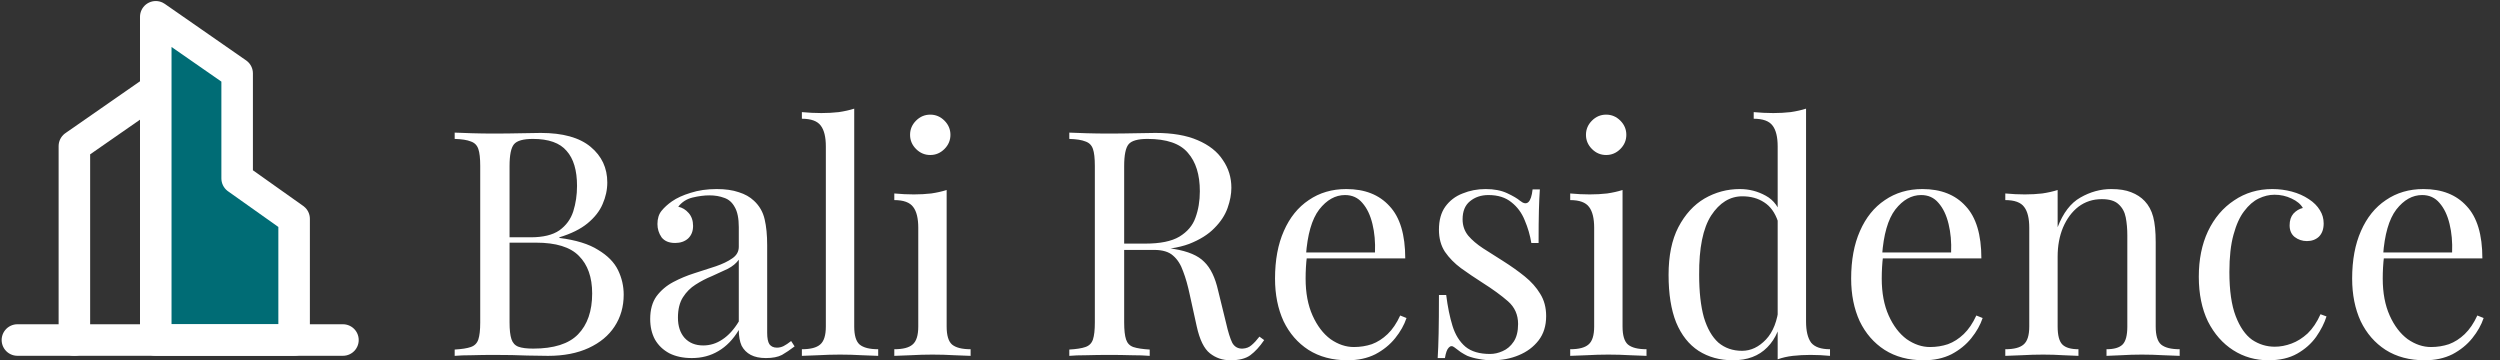
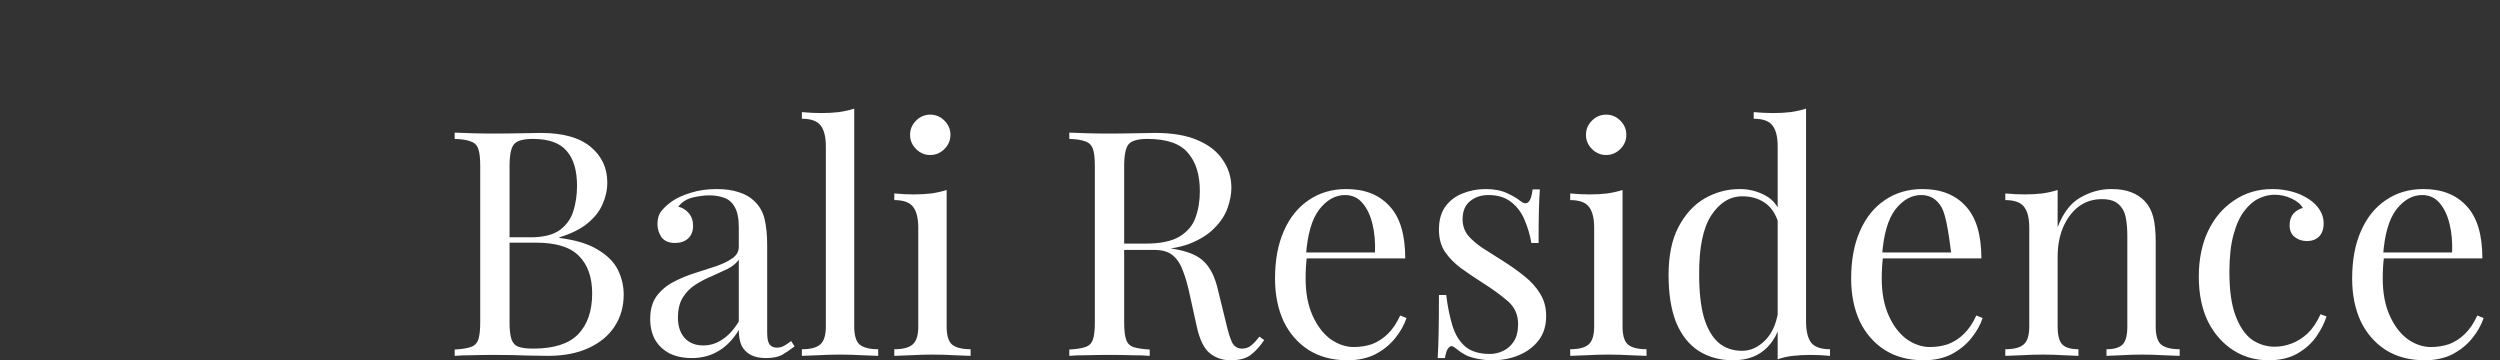
<svg xmlns="http://www.w3.org/2000/svg" width="555" height="80" viewBox="0 0 555 80" fill="none">
  <rect x="0" y="0" width="555" height="80" fill="#333333" stroke="none" />
  <g clip-path="url(#clip0_9037_131)">
-     <path d="M34.58 19.876L16.513 32.433V75.484" stroke="white" stroke-width="7" stroke-linecap="round" stroke-linejoin="round" />
-     <path fill-rule="evenodd" clip-rule="evenodd" d="M34.58 3.731L52.647 16.288V39.608L65.294 48.577V75.484H34.58V3.731Z" fill="#006C75" stroke="white" stroke-width="7" stroke-linecap="round" stroke-linejoin="round" />
-     <path d="M3.866 75.484H76.134" stroke="white" stroke-width="7" stroke-linecap="round" stroke-linejoin="round" />
-   </g>
-   <path d="M100.94 29.44C101.92 29.487 103.203 29.533 104.79 29.58C106.377 29.627 107.94 29.65 109.48 29.65C111.673 29.65 113.773 29.627 115.78 29.58C117.787 29.533 119.21 29.51 120.05 29.51C124.95 29.51 128.637 30.537 131.11 32.59C133.583 34.643 134.82 37.28 134.82 40.5C134.82 42.133 134.47 43.743 133.77 45.33C133.117 46.87 131.997 48.293 130.41 49.6C128.87 50.86 126.793 51.887 124.18 52.68V52.82C127.867 53.287 130.737 54.173 132.79 55.48C134.89 56.74 136.36 58.233 137.2 59.96C138.04 61.687 138.46 63.507 138.46 65.42C138.46 68.08 137.783 70.437 136.43 72.49C135.123 74.497 133.21 76.083 130.69 77.25C128.17 78.417 125.16 79 121.66 79C120.633 79 119.093 78.977 117.04 78.93C114.987 78.837 112.513 78.79 109.62 78.79C107.987 78.79 106.377 78.813 104.79 78.86C103.203 78.86 101.92 78.907 100.94 79V77.6C102.527 77.507 103.717 77.32 104.51 77.04C105.35 76.76 105.91 76.2 106.19 75.36C106.47 74.52 106.61 73.26 106.61 71.58V36.86C106.61 35.133 106.47 33.873 106.19 33.08C105.91 32.24 105.35 31.68 104.51 31.4C103.717 31.073 102.527 30.887 100.94 30.84V29.44ZM118.3 30.84C116.153 30.84 114.753 31.237 114.1 32.03C113.447 32.823 113.12 34.433 113.12 36.86V71.58C113.12 73.213 113.26 74.45 113.54 75.29C113.82 76.13 114.333 76.69 115.08 76.97C115.827 77.25 116.923 77.39 118.37 77.39C122.943 77.39 126.257 76.34 128.31 74.24C130.41 72.093 131.46 69.06 131.46 65.14C131.46 61.547 130.48 58.77 128.52 56.81C126.607 54.85 123.433 53.87 119 53.87H111.79C111.79 53.87 111.79 53.683 111.79 53.31C111.79 52.89 111.79 52.68 111.79 52.68H117.81C120.563 52.68 122.687 52.167 124.18 51.14C125.673 50.067 126.7 48.667 127.26 46.94C127.82 45.167 128.1 43.277 128.1 41.27C128.1 37.817 127.33 35.227 125.79 33.5C124.297 31.727 121.8 30.84 118.3 30.84ZM153.583 79.49C151.67 79.49 150.013 79.14 148.613 78.44C147.213 77.693 146.14 76.667 145.393 75.36C144.693 74.053 144.343 72.537 144.343 70.81C144.343 68.757 144.81 67.077 145.743 65.77C146.723 64.463 147.96 63.413 149.453 62.62C150.947 61.827 152.51 61.173 154.143 60.66C155.823 60.1 157.41 59.587 158.903 59.12C160.397 58.607 161.61 58.023 162.543 57.37C163.523 56.717 164.013 55.853 164.013 54.78V50.44C164.013 48.48 163.71 46.987 163.103 45.96C162.543 44.933 161.773 44.257 160.793 43.93C159.813 43.557 158.717 43.37 157.503 43.37C156.337 43.37 155.077 43.533 153.723 43.86C152.417 44.187 151.367 44.863 150.573 45.89C151.46 46.077 152.23 46.543 152.883 47.29C153.537 48.037 153.863 48.993 153.863 50.16C153.863 51.327 153.49 52.26 152.743 52.96C151.997 53.613 151.04 53.94 149.873 53.94C148.52 53.94 147.517 53.52 146.863 52.68C146.257 51.793 145.953 50.813 145.953 49.74C145.953 48.527 146.257 47.547 146.863 46.8C147.47 46.053 148.24 45.353 149.173 44.7C150.247 43.953 151.623 43.323 153.303 42.81C155.03 42.25 156.967 41.97 159.113 41.97C161.027 41.97 162.66 42.203 164.013 42.67C165.367 43.09 166.487 43.72 167.373 44.56C168.587 45.68 169.38 47.057 169.753 48.69C170.127 50.277 170.313 52.19 170.313 54.43V73.89C170.313 75.057 170.477 75.897 170.803 76.41C171.177 76.923 171.737 77.18 172.483 77.18C172.997 77.18 173.487 77.063 173.953 76.83C174.42 76.597 174.98 76.223 175.633 75.71L176.403 76.9C175.423 77.647 174.49 78.277 173.603 78.79C172.717 79.257 171.527 79.49 170.033 79.49C168.68 79.49 167.56 79.257 166.673 78.79C165.787 78.323 165.11 77.647 164.643 76.76C164.223 75.827 164.013 74.66 164.013 73.26C162.753 75.36 161.237 76.923 159.463 77.95C157.737 78.977 155.777 79.49 153.583 79.49ZM156.103 76.69C157.643 76.69 159.067 76.247 160.373 75.36C161.727 74.473 162.94 73.143 164.013 71.37V57.65C163.453 58.443 162.637 59.12 161.563 59.68C160.49 60.193 159.323 60.73 158.063 61.29C156.803 61.803 155.59 62.433 154.423 63.18C153.303 63.88 152.37 64.813 151.623 65.98C150.877 67.147 150.503 68.663 150.503 70.53C150.503 72.397 150.993 73.89 151.973 75.01C153 76.13 154.377 76.69 156.103 76.69ZM189.637 24.12V72.49C189.637 74.45 190.033 75.78 190.827 76.48C191.667 77.18 193.043 77.53 194.957 77.53V79C194.163 78.953 192.95 78.907 191.317 78.86C189.73 78.767 188.12 78.72 186.487 78.72C184.9 78.72 183.29 78.767 181.657 78.86C180.023 78.907 178.81 78.953 178.017 79V77.53C179.93 77.53 181.283 77.18 182.077 76.48C182.917 75.78 183.337 74.45 183.337 72.49V32.52C183.337 30.42 182.963 28.88 182.217 27.9C181.47 26.873 180.07 26.36 178.017 26.36V24.89C179.51 25.03 180.957 25.1 182.357 25.1C183.71 25.1 184.993 25.03 186.207 24.89C187.467 24.703 188.61 24.447 189.637 24.12ZM206.516 25.45C207.729 25.45 208.779 25.893 209.666 26.78C210.553 27.667 210.996 28.717 210.996 29.93C210.996 31.143 210.553 32.193 209.666 33.08C208.779 33.967 207.729 34.41 206.516 34.41C205.303 34.41 204.253 33.967 203.366 33.08C202.479 32.193 202.036 31.143 202.036 29.93C202.036 28.717 202.479 27.667 203.366 26.78C204.253 25.893 205.303 25.45 206.516 25.45ZM210.156 42.18V72.49C210.156 74.45 210.553 75.78 211.346 76.48C212.186 77.18 213.563 77.53 215.476 77.53V79C214.683 78.953 213.469 78.907 211.836 78.86C210.249 78.767 208.639 78.72 207.006 78.72C205.419 78.72 203.809 78.767 202.176 78.86C200.543 78.907 199.329 78.953 198.536 79V77.53C200.449 77.53 201.803 77.18 202.596 76.48C203.436 75.78 203.856 74.45 203.856 72.49V50.58C203.856 48.48 203.483 46.94 202.736 45.96C201.989 44.933 200.589 44.42 198.536 44.42V42.95C200.029 43.09 201.476 43.16 202.876 43.16C204.229 43.16 205.513 43.09 206.726 42.95C207.986 42.763 209.129 42.507 210.156 42.18ZM237.385 29.44C238.365 29.487 239.649 29.533 241.235 29.58C242.822 29.627 244.385 29.65 245.925 29.65C248.119 29.65 250.219 29.627 252.225 29.58C254.232 29.533 255.655 29.51 256.495 29.51C260.275 29.51 263.402 30.047 265.875 31.12C268.395 32.193 270.262 33.663 271.475 35.53C272.735 37.35 273.365 39.403 273.365 41.69C273.365 43.09 273.085 44.583 272.525 46.17C271.965 47.757 270.985 49.25 269.585 50.65C268.232 52.05 266.365 53.217 263.985 54.15C261.605 55.037 258.595 55.48 254.955 55.48H248.235V54.08H254.255C257.569 54.08 260.089 53.567 261.815 52.54C263.589 51.467 264.779 50.067 265.385 48.34C266.039 46.567 266.365 44.607 266.365 42.46C266.365 38.773 265.479 35.927 263.705 33.92C261.979 31.867 258.992 30.84 254.745 30.84C252.599 30.84 251.199 31.237 250.545 32.03C249.892 32.823 249.565 34.433 249.565 36.86V71.58C249.565 73.26 249.705 74.52 249.985 75.36C250.265 76.2 250.802 76.76 251.595 77.04C252.435 77.32 253.649 77.507 255.235 77.6V79C254.162 78.907 252.809 78.86 251.175 78.86C249.589 78.813 247.979 78.79 246.345 78.79C244.525 78.79 242.822 78.813 241.235 78.86C239.649 78.86 238.365 78.907 237.385 79V77.6C238.972 77.507 240.162 77.32 240.955 77.04C241.795 76.76 242.355 76.2 242.635 75.36C242.915 74.52 243.055 73.26 243.055 71.58V36.86C243.055 35.133 242.915 33.873 242.635 33.08C242.355 32.24 241.795 31.68 240.955 31.4C240.162 31.073 238.972 30.887 237.385 30.84V29.44ZM248.515 54.29C251.035 54.383 253.019 54.5 254.465 54.64C255.912 54.733 257.079 54.827 257.965 54.92C258.899 55.013 259.785 55.13 260.625 55.27C263.752 55.783 265.992 56.74 267.345 58.14C268.745 59.493 269.772 61.617 270.425 64.51L272.175 71.65C272.642 73.703 273.109 75.197 273.575 76.13C274.089 77.017 274.859 77.437 275.885 77.39C276.679 77.343 277.332 77.087 277.845 76.62C278.405 76.153 278.989 75.523 279.595 74.73L280.645 75.5C279.665 76.947 278.639 78.067 277.565 78.86C276.539 79.607 275.069 79.98 273.155 79.98C271.429 79.98 269.912 79.467 268.605 78.44C267.299 77.413 266.319 75.407 265.665 72.42L264.125 65.42C263.705 63.413 263.215 61.687 262.655 60.24C262.142 58.747 261.395 57.58 260.415 56.74C259.482 55.9 258.082 55.48 256.215 55.48H248.655L248.515 54.29ZM298.876 41.97C302.983 41.97 306.179 43.23 308.466 45.75C310.799 48.223 311.966 52.097 311.966 57.37H287.256L287.186 56.04H305.246C305.339 53.753 305.153 51.653 304.686 49.74C304.219 47.78 303.473 46.217 302.446 45.05C301.466 43.883 300.183 43.3 298.596 43.3C296.449 43.3 294.536 44.373 292.856 46.52C291.223 48.667 290.243 52.073 289.916 56.74L290.126 57.02C290.033 57.72 289.963 58.49 289.916 59.33C289.869 60.17 289.846 61.01 289.846 61.85C289.846 65.023 290.359 67.753 291.386 70.04C292.413 72.327 293.743 74.077 295.376 75.29C297.056 76.457 298.783 77.04 300.556 77.04C301.956 77.04 303.286 76.83 304.546 76.41C305.806 75.943 306.973 75.197 308.046 74.17C309.119 73.143 310.053 71.767 310.846 70.04L312.246 70.6C311.733 72.14 310.893 73.633 309.726 75.08C308.559 76.527 307.089 77.717 305.316 78.65C303.543 79.537 301.489 79.98 299.156 79.98C295.796 79.98 292.903 79.21 290.476 77.67C288.096 76.13 286.253 74.007 284.946 71.3C283.686 68.547 283.056 65.397 283.056 61.85C283.056 57.743 283.709 54.22 285.016 51.28C286.323 48.293 288.166 46.007 290.546 44.42C292.926 42.787 295.703 41.97 298.876 41.97ZM329.806 41.97C331.673 41.97 333.259 42.273 334.566 42.88C335.873 43.487 336.829 44.047 337.436 44.56C338.976 45.82 339.909 44.98 340.236 42.04H341.846C341.753 43.347 341.683 44.91 341.636 46.73C341.589 48.503 341.566 50.907 341.566 53.94H339.956C339.676 52.213 339.186 50.533 338.486 48.9C337.833 47.267 336.853 45.937 335.546 44.91C334.239 43.837 332.536 43.3 330.436 43.3C328.803 43.3 327.426 43.767 326.306 44.7C325.233 45.587 324.696 46.917 324.696 48.69C324.696 50.09 325.116 51.303 325.956 52.33C326.796 53.31 327.893 54.243 329.246 55.13C330.599 55.97 332.069 56.903 333.656 57.93C335.429 59.05 337.039 60.193 338.486 61.36C339.933 62.527 341.076 63.81 341.916 65.21C342.803 66.61 343.246 68.267 343.246 70.18C343.246 72.327 342.686 74.123 341.566 75.57C340.446 77.017 338.976 78.113 337.156 78.86C335.383 79.607 333.423 79.98 331.276 79.98C330.249 79.98 329.269 79.887 328.336 79.7C327.449 79.56 326.586 79.327 325.746 79C325.279 78.767 324.789 78.487 324.276 78.16C323.809 77.833 323.343 77.483 322.876 77.11C322.409 76.737 321.989 76.76 321.616 77.18C321.243 77.553 320.963 78.323 320.776 79.49H319.166C319.259 77.997 319.329 76.177 319.376 74.03C319.423 71.883 319.446 69.037 319.446 65.49H321.056C321.383 68.103 321.849 70.39 322.456 72.35C323.063 74.31 324.019 75.85 325.326 76.97C326.633 78.043 328.453 78.58 330.786 78.58C331.719 78.58 332.653 78.37 333.586 77.95C334.566 77.53 335.383 76.83 336.036 75.85C336.689 74.87 337.016 73.563 337.016 71.93C337.016 69.877 336.269 68.197 334.776 66.89C333.283 65.583 331.393 64.207 329.106 62.76C327.426 61.687 325.839 60.613 324.346 59.54C322.899 58.467 321.709 57.253 320.776 55.9C319.889 54.547 319.446 52.913 319.446 51C319.446 48.9 319.913 47.197 320.846 45.89C321.826 44.537 323.109 43.557 324.696 42.95C326.283 42.297 327.986 41.97 329.806 41.97ZM356.565 25.45C357.778 25.45 358.828 25.893 359.715 26.78C360.601 27.667 361.045 28.717 361.045 29.93C361.045 31.143 360.601 32.193 359.715 33.08C358.828 33.967 357.778 34.41 356.565 34.41C355.351 34.41 354.301 33.967 353.415 33.08C352.528 32.193 352.085 31.143 352.085 29.93C352.085 28.717 352.528 27.667 353.415 26.78C354.301 25.893 355.351 25.45 356.565 25.45ZM360.205 42.18V72.49C360.205 74.45 360.601 75.78 361.395 76.48C362.235 77.18 363.611 77.53 365.525 77.53V79C364.731 78.953 363.518 78.907 361.885 78.86C360.298 78.767 358.688 78.72 357.055 78.72C355.468 78.72 353.858 78.767 352.225 78.86C350.591 78.907 349.378 78.953 348.585 79V77.53C350.498 77.53 351.851 77.18 352.645 76.48C353.485 75.78 353.905 74.45 353.905 72.49V50.58C353.905 48.48 353.531 46.94 352.785 45.96C352.038 44.933 350.638 44.42 348.585 44.42V42.95C350.078 43.09 351.525 43.16 352.925 43.16C354.278 43.16 355.561 43.09 356.775 42.95C358.035 42.763 359.178 42.507 360.205 42.18ZM400.943 24.12V71.37C400.943 73.47 401.316 75.033 402.062 76.06C402.856 77.04 404.256 77.53 406.263 77.53V79C404.816 78.86 403.369 78.79 401.923 78.79C400.569 78.79 399.263 78.86 398.003 79C396.789 79.14 395.669 79.397 394.643 79.77V32.52C394.643 30.42 394.269 28.88 393.523 27.9C392.776 26.873 391.376 26.36 389.323 26.36V24.89C390.816 25.03 392.263 25.1 393.663 25.1C395.016 25.1 396.299 25.03 397.513 24.89C398.773 24.703 399.916 24.447 400.943 24.12ZM386.243 41.97C388.296 41.97 390.209 42.46 391.983 43.44C393.803 44.42 395.016 46.1 395.623 48.48L394.713 49.18C394.059 47.22 393.033 45.797 391.633 44.91C390.279 44.023 388.669 43.58 386.803 43.58C384.049 43.58 381.739 45.003 379.873 47.85C378.053 50.697 377.166 55.083 377.213 61.01C377.213 64.79 377.563 67.94 378.263 70.46C379.009 72.933 380.083 74.8 381.483 76.06C382.929 77.273 384.679 77.88 386.733 77.88C388.693 77.88 390.466 77.04 392.053 75.36C393.639 73.68 394.596 71.207 394.923 67.94L395.763 68.92C395.389 72.467 394.246 75.197 392.333 77.11C390.466 79.023 387.923 79.98 384.703 79.98C381.809 79.98 379.266 79.28 377.073 77.88C374.926 76.48 373.269 74.38 372.103 71.58C370.983 68.78 370.423 65.257 370.423 61.01C370.423 56.763 371.146 53.24 372.593 50.44C374.086 47.593 376.023 45.47 378.403 44.07C380.829 42.67 383.443 41.97 386.243 41.97ZM426.776 41.97C430.883 41.97 434.08 43.23 436.366 45.75C438.7 48.223 439.866 52.097 439.866 57.37H415.156L415.086 56.04H433.146C433.24 53.753 433.053 51.653 432.586 49.74C432.12 47.78 431.373 46.217 430.346 45.05C429.366 43.883 428.083 43.3 426.496 43.3C424.35 43.3 422.436 44.373 420.756 46.52C419.123 48.667 418.143 52.073 417.816 56.74L418.026 57.02C417.933 57.72 417.863 58.49 417.816 59.33C417.77 60.17 417.746 61.01 417.746 61.85C417.746 65.023 418.26 67.753 419.286 70.04C420.313 72.327 421.643 74.077 423.276 75.29C424.956 76.457 426.683 77.04 428.456 77.04C429.856 77.04 431.186 76.83 432.446 76.41C433.706 75.943 434.873 75.197 435.946 74.17C437.02 73.143 437.953 71.767 438.746 70.04L440.146 70.6C439.633 72.14 438.793 73.633 437.626 75.08C436.46 76.527 434.99 77.717 433.216 78.65C431.443 79.537 429.39 79.98 427.056 79.98C423.696 79.98 420.803 79.21 418.376 77.67C415.996 76.13 414.153 74.007 412.846 71.3C411.586 68.547 410.956 65.397 410.956 61.85C410.956 57.743 411.61 54.22 412.916 51.28C414.223 48.293 416.066 46.007 418.446 44.42C420.826 42.787 423.603 41.97 426.776 41.97ZM468.696 41.97C470.47 41.97 471.94 42.203 473.106 42.67C474.32 43.137 475.323 43.79 476.116 44.63C477.003 45.563 477.633 46.73 478.006 48.13C478.38 49.53 478.566 51.42 478.566 53.8V72.49C478.566 74.45 478.963 75.78 479.756 76.48C480.596 77.18 481.973 77.53 483.886 77.53V79C483.093 78.953 481.88 78.907 480.246 78.86C478.613 78.767 477.026 78.72 475.486 78.72C473.946 78.72 472.43 78.767 470.936 78.86C469.49 78.907 468.393 78.953 467.646 79V77.53C469.326 77.53 470.516 77.18 471.216 76.48C471.916 75.78 472.266 74.45 472.266 72.49V52.26C472.266 50.813 472.15 49.483 471.916 48.27C471.683 47.057 471.146 46.077 470.306 45.33C469.513 44.583 468.276 44.21 466.596 44.21C464.636 44.21 462.91 44.77 461.416 45.89C459.97 47.01 458.826 48.55 457.986 50.51C457.193 52.423 456.796 54.57 456.796 56.95V72.49C456.796 74.45 457.146 75.78 457.846 76.48C458.546 77.18 459.736 77.53 461.416 77.53V79C460.67 78.953 459.55 78.907 458.056 78.86C456.61 78.767 455.116 78.72 453.576 78.72C452.036 78.72 450.45 78.767 448.816 78.86C447.183 78.907 445.97 78.953 445.176 79V77.53C447.09 77.53 448.443 77.18 449.236 76.48C450.076 75.78 450.496 74.45 450.496 72.49V50.58C450.496 48.48 450.123 46.94 449.376 45.96C448.63 44.933 447.23 44.42 445.176 44.42V42.95C446.67 43.09 448.116 43.16 449.516 43.16C450.87 43.16 452.153 43.09 453.366 42.95C454.626 42.763 455.77 42.507 456.796 42.18V50.44C458.01 47.267 459.69 45.073 461.836 43.86C464.03 42.6 466.316 41.97 468.696 41.97ZM504.444 41.97C505.937 41.97 507.384 42.157 508.784 42.53C510.184 42.903 511.444 43.463 512.564 44.21C513.637 44.91 514.454 45.727 515.014 46.66C515.574 47.547 515.854 48.527 515.854 49.6C515.854 50.86 515.504 51.84 514.804 52.54C514.104 53.193 513.217 53.52 512.144 53.52C511.117 53.52 510.207 53.217 509.414 52.61C508.667 52.003 508.294 51.14 508.294 50.02C508.294 48.947 508.574 48.083 509.134 47.43C509.741 46.777 510.441 46.357 511.234 46.17C510.767 45.33 509.927 44.63 508.714 44.07C507.547 43.51 506.287 43.23 504.934 43.23C503.767 43.23 502.601 43.51 501.434 44.07C500.267 44.63 499.194 45.563 498.214 46.87C497.234 48.13 496.441 49.88 495.834 52.12C495.227 54.313 494.924 57.067 494.924 60.38C494.924 64.487 495.391 67.753 496.324 70.18C497.257 72.607 498.471 74.357 499.964 75.43C501.504 76.457 503.184 76.97 505.004 76.97C506.217 76.97 507.454 76.737 508.714 76.27C509.974 75.803 511.164 75.057 512.284 74.03C513.404 72.957 514.361 71.533 515.154 69.76L516.484 70.25C516.017 71.743 515.247 73.26 514.174 74.8C513.101 76.293 511.701 77.53 509.974 78.51C508.247 79.49 506.124 79.98 503.604 79.98C500.711 79.98 498.097 79.233 495.764 77.74C493.431 76.247 491.564 74.123 490.164 71.37C488.811 68.57 488.134 65.257 488.134 61.43C488.134 57.603 488.811 54.243 490.164 51.35C491.564 48.41 493.501 46.123 495.974 44.49C498.447 42.81 501.271 41.97 504.444 41.97ZM537.997 41.97C542.104 41.97 545.3 43.23 547.587 45.75C549.92 48.223 551.087 52.097 551.087 57.37H526.377L526.307 56.04H544.367C544.46 53.753 544.274 51.653 543.807 49.74C543.34 47.78 542.594 46.217 541.567 45.05C540.587 43.883 539.304 43.3 537.717 43.3C535.57 43.3 533.657 44.373 531.977 46.52C530.344 48.667 529.364 52.073 529.037 56.74L529.247 57.02C529.154 57.72 529.084 58.49 529.037 59.33C528.99 60.17 528.967 61.01 528.967 61.85C528.967 65.023 529.48 67.753 530.507 70.04C531.534 72.327 532.864 74.077 534.497 75.29C536.177 76.457 537.904 77.04 539.677 77.04C541.077 77.04 542.407 76.83 543.667 76.41C544.927 75.943 546.094 75.197 547.167 74.17C548.24 73.143 549.174 71.767 549.967 70.04L551.367 70.6C550.854 72.14 550.014 73.633 548.847 75.08C547.68 76.527 546.21 77.717 544.437 78.65C542.664 79.537 540.61 79.98 538.277 79.98C534.917 79.98 532.024 79.21 529.597 77.67C527.217 76.13 525.374 74.007 524.067 71.3C522.807 68.547 522.177 65.397 522.177 61.85C522.177 57.743 522.83 54.22 524.137 51.28C525.444 48.293 527.287 46.007 529.667 44.42C532.047 42.787 534.824 41.97 537.997 41.97Z" fill="white" />
+     </g>
+   <path d="M100.94 29.44C101.92 29.487 103.203 29.533 104.79 29.58C106.377 29.627 107.94 29.65 109.48 29.65C111.673 29.65 113.773 29.627 115.78 29.58C117.787 29.533 119.21 29.51 120.05 29.51C124.95 29.51 128.637 30.537 131.11 32.59C133.583 34.643 134.82 37.28 134.82 40.5C134.82 42.133 134.47 43.743 133.77 45.33C133.117 46.87 131.997 48.293 130.41 49.6C128.87 50.86 126.793 51.887 124.18 52.68V52.82C127.867 53.287 130.737 54.173 132.79 55.48C134.89 56.74 136.36 58.233 137.2 59.96C138.04 61.687 138.46 63.507 138.46 65.42C138.46 68.08 137.783 70.437 136.43 72.49C135.123 74.497 133.21 76.083 130.69 77.25C128.17 78.417 125.16 79 121.66 79C120.633 79 119.093 78.977 117.04 78.93C114.987 78.837 112.513 78.79 109.62 78.79C107.987 78.79 106.377 78.813 104.79 78.86C103.203 78.86 101.92 78.907 100.94 79V77.6C102.527 77.507 103.717 77.32 104.51 77.04C105.35 76.76 105.91 76.2 106.19 75.36C106.47 74.52 106.61 73.26 106.61 71.58V36.86C106.61 35.133 106.47 33.873 106.19 33.08C105.91 32.24 105.35 31.68 104.51 31.4C103.717 31.073 102.527 30.887 100.94 30.84V29.44ZM118.3 30.84C116.153 30.84 114.753 31.237 114.1 32.03C113.447 32.823 113.12 34.433 113.12 36.86V71.58C113.12 73.213 113.26 74.45 113.54 75.29C113.82 76.13 114.333 76.69 115.08 76.97C115.827 77.25 116.923 77.39 118.37 77.39C122.943 77.39 126.257 76.34 128.31 74.24C130.41 72.093 131.46 69.06 131.46 65.14C131.46 61.547 130.48 58.77 128.52 56.81C126.607 54.85 123.433 53.87 119 53.87H111.79C111.79 53.87 111.79 53.683 111.79 53.31C111.79 52.89 111.79 52.68 111.79 52.68H117.81C120.563 52.68 122.687 52.167 124.18 51.14C125.673 50.067 126.7 48.667 127.26 46.94C127.82 45.167 128.1 43.277 128.1 41.27C128.1 37.817 127.33 35.227 125.79 33.5C124.297 31.727 121.8 30.84 118.3 30.84ZM153.583 79.49C151.67 79.49 150.013 79.14 148.613 78.44C147.213 77.693 146.14 76.667 145.393 75.36C144.693 74.053 144.343 72.537 144.343 70.81C144.343 68.757 144.81 67.077 145.743 65.77C146.723 64.463 147.96 63.413 149.453 62.62C150.947 61.827 152.51 61.173 154.143 60.66C155.823 60.1 157.41 59.587 158.903 59.12C160.397 58.607 161.61 58.023 162.543 57.37C163.523 56.717 164.013 55.853 164.013 54.78V50.44C164.013 48.48 163.71 46.987 163.103 45.96C162.543 44.933 161.773 44.257 160.793 43.93C159.813 43.557 158.717 43.37 157.503 43.37C156.337 43.37 155.077 43.533 153.723 43.86C152.417 44.187 151.367 44.863 150.573 45.89C151.46 46.077 152.23 46.543 152.883 47.29C153.537 48.037 153.863 48.993 153.863 50.16C153.863 51.327 153.49 52.26 152.743 52.96C151.997 53.613 151.04 53.94 149.873 53.94C148.52 53.94 147.517 53.52 146.863 52.68C146.257 51.793 145.953 50.813 145.953 49.74C145.953 48.527 146.257 47.547 146.863 46.8C147.47 46.053 148.24 45.353 149.173 44.7C150.247 43.953 151.623 43.323 153.303 42.81C155.03 42.25 156.967 41.97 159.113 41.97C161.027 41.97 162.66 42.203 164.013 42.67C165.367 43.09 166.487 43.72 167.373 44.56C168.587 45.68 169.38 47.057 169.753 48.69C170.127 50.277 170.313 52.19 170.313 54.43V73.89C170.313 75.057 170.477 75.897 170.803 76.41C171.177 76.923 171.737 77.18 172.483 77.18C172.997 77.18 173.487 77.063 173.953 76.83C174.42 76.597 174.98 76.223 175.633 75.71L176.403 76.9C175.423 77.647 174.49 78.277 173.603 78.79C172.717 79.257 171.527 79.49 170.033 79.49C168.68 79.49 167.56 79.257 166.673 78.79C165.787 78.323 165.11 77.647 164.643 76.76C164.223 75.827 164.013 74.66 164.013 73.26C162.753 75.36 161.237 76.923 159.463 77.95C157.737 78.977 155.777 79.49 153.583 79.49ZM156.103 76.69C157.643 76.69 159.067 76.247 160.373 75.36C161.727 74.473 162.94 73.143 164.013 71.37V57.65C163.453 58.443 162.637 59.12 161.563 59.68C160.49 60.193 159.323 60.73 158.063 61.29C156.803 61.803 155.59 62.433 154.423 63.18C153.303 63.88 152.37 64.813 151.623 65.98C150.877 67.147 150.503 68.663 150.503 70.53C150.503 72.397 150.993 73.89 151.973 75.01C153 76.13 154.377 76.69 156.103 76.69ZM189.637 24.12V72.49C189.637 74.45 190.033 75.78 190.827 76.48C191.667 77.18 193.043 77.53 194.957 77.53V79C194.163 78.953 192.95 78.907 191.317 78.86C189.73 78.767 188.12 78.72 186.487 78.72C184.9 78.72 183.29 78.767 181.657 78.86C180.023 78.907 178.81 78.953 178.017 79V77.53C179.93 77.53 181.283 77.18 182.077 76.48C182.917 75.78 183.337 74.45 183.337 72.49V32.52C183.337 30.42 182.963 28.88 182.217 27.9C181.47 26.873 180.07 26.36 178.017 26.36V24.89C179.51 25.03 180.957 25.1 182.357 25.1C183.71 25.1 184.993 25.03 186.207 24.89C187.467 24.703 188.61 24.447 189.637 24.12ZM206.516 25.45C207.729 25.45 208.779 25.893 209.666 26.78C210.553 27.667 210.996 28.717 210.996 29.93C210.996 31.143 210.553 32.193 209.666 33.08C208.779 33.967 207.729 34.41 206.516 34.41C205.303 34.41 204.253 33.967 203.366 33.08C202.479 32.193 202.036 31.143 202.036 29.93C202.036 28.717 202.479 27.667 203.366 26.78C204.253 25.893 205.303 25.45 206.516 25.45ZM210.156 42.18V72.49C210.156 74.45 210.553 75.78 211.346 76.48C212.186 77.18 213.563 77.53 215.476 77.53V79C214.683 78.953 213.469 78.907 211.836 78.86C210.249 78.767 208.639 78.72 207.006 78.72C205.419 78.72 203.809 78.767 202.176 78.86C200.543 78.907 199.329 78.953 198.536 79V77.53C200.449 77.53 201.803 77.18 202.596 76.48C203.436 75.78 203.856 74.45 203.856 72.49V50.58C203.856 48.48 203.483 46.94 202.736 45.96C201.989 44.933 200.589 44.42 198.536 44.42V42.95C200.029 43.09 201.476 43.16 202.876 43.16C204.229 43.16 205.513 43.09 206.726 42.95C207.986 42.763 209.129 42.507 210.156 42.18ZM237.385 29.44C238.365 29.487 239.649 29.533 241.235 29.58C242.822 29.627 244.385 29.65 245.925 29.65C248.119 29.65 250.219 29.627 252.225 29.58C254.232 29.533 255.655 29.51 256.495 29.51C260.275 29.51 263.402 30.047 265.875 31.12C268.395 32.193 270.262 33.663 271.475 35.53C272.735 37.35 273.365 39.403 273.365 41.69C273.365 43.09 273.085 44.583 272.525 46.17C271.965 47.757 270.985 49.25 269.585 50.65C268.232 52.05 266.365 53.217 263.985 54.15C261.605 55.037 258.595 55.48 254.955 55.48H248.235V54.08H254.255C257.569 54.08 260.089 53.567 261.815 52.54C263.589 51.467 264.779 50.067 265.385 48.34C266.039 46.567 266.365 44.607 266.365 42.46C266.365 38.773 265.479 35.927 263.705 33.92C261.979 31.867 258.992 30.84 254.745 30.84C252.599 30.84 251.199 31.237 250.545 32.03C249.892 32.823 249.565 34.433 249.565 36.86V71.58C249.565 73.26 249.705 74.52 249.985 75.36C250.265 76.2 250.802 76.76 251.595 77.04C252.435 77.32 253.649 77.507 255.235 77.6V79C254.162 78.907 252.809 78.86 251.175 78.86C249.589 78.813 247.979 78.79 246.345 78.79C244.525 78.79 242.822 78.813 241.235 78.86C239.649 78.86 238.365 78.907 237.385 79V77.6C238.972 77.507 240.162 77.32 240.955 77.04C241.795 76.76 242.355 76.2 242.635 75.36C242.915 74.52 243.055 73.26 243.055 71.58V36.86C243.055 35.133 242.915 33.873 242.635 33.08C242.355 32.24 241.795 31.68 240.955 31.4C240.162 31.073 238.972 30.887 237.385 30.84V29.44ZM248.515 54.29C251.035 54.383 253.019 54.5 254.465 54.64C255.912 54.733 257.079 54.827 257.965 54.92C258.899 55.013 259.785 55.13 260.625 55.27C263.752 55.783 265.992 56.74 267.345 58.14C268.745 59.493 269.772 61.617 270.425 64.51L272.175 71.65C272.642 73.703 273.109 75.197 273.575 76.13C274.089 77.017 274.859 77.437 275.885 77.39C276.679 77.343 277.332 77.087 277.845 76.62C278.405 76.153 278.989 75.523 279.595 74.73L280.645 75.5C279.665 76.947 278.639 78.067 277.565 78.86C276.539 79.607 275.069 79.98 273.155 79.98C271.429 79.98 269.912 79.467 268.605 78.44C267.299 77.413 266.319 75.407 265.665 72.42L264.125 65.42C263.705 63.413 263.215 61.687 262.655 60.24C262.142 58.747 261.395 57.58 260.415 56.74C259.482 55.9 258.082 55.48 256.215 55.48H248.655L248.515 54.29ZM298.876 41.97C302.983 41.97 306.179 43.23 308.466 45.75C310.799 48.223 311.966 52.097 311.966 57.37H287.256L287.186 56.04H305.246C305.339 53.753 305.153 51.653 304.686 49.74C304.219 47.78 303.473 46.217 302.446 45.05C301.466 43.883 300.183 43.3 298.596 43.3C296.449 43.3 294.536 44.373 292.856 46.52C291.223 48.667 290.243 52.073 289.916 56.74L290.126 57.02C290.033 57.72 289.963 58.49 289.916 59.33C289.869 60.17 289.846 61.01 289.846 61.85C289.846 65.023 290.359 67.753 291.386 70.04C292.413 72.327 293.743 74.077 295.376 75.29C297.056 76.457 298.783 77.04 300.556 77.04C301.956 77.04 303.286 76.83 304.546 76.41C305.806 75.943 306.973 75.197 308.046 74.17C309.119 73.143 310.053 71.767 310.846 70.04L312.246 70.6C311.733 72.14 310.893 73.633 309.726 75.08C308.559 76.527 307.089 77.717 305.316 78.65C303.543 79.537 301.489 79.98 299.156 79.98C295.796 79.98 292.903 79.21 290.476 77.67C288.096 76.13 286.253 74.007 284.946 71.3C283.686 68.547 283.056 65.397 283.056 61.85C283.056 57.743 283.709 54.22 285.016 51.28C286.323 48.293 288.166 46.007 290.546 44.42C292.926 42.787 295.703 41.97 298.876 41.97ZM329.806 41.97C331.673 41.97 333.259 42.273 334.566 42.88C335.873 43.487 336.829 44.047 337.436 44.56C338.976 45.82 339.909 44.98 340.236 42.04H341.846C341.753 43.347 341.683 44.91 341.636 46.73C341.589 48.503 341.566 50.907 341.566 53.94H339.956C339.676 52.213 339.186 50.533 338.486 48.9C337.833 47.267 336.853 45.937 335.546 44.91C334.239 43.837 332.536 43.3 330.436 43.3C328.803 43.3 327.426 43.767 326.306 44.7C325.233 45.587 324.696 46.917 324.696 48.69C324.696 50.09 325.116 51.303 325.956 52.33C326.796 53.31 327.893 54.243 329.246 55.13C330.599 55.97 332.069 56.903 333.656 57.93C335.429 59.05 337.039 60.193 338.486 61.36C339.933 62.527 341.076 63.81 341.916 65.21C342.803 66.61 343.246 68.267 343.246 70.18C343.246 72.327 342.686 74.123 341.566 75.57C340.446 77.017 338.976 78.113 337.156 78.86C335.383 79.607 333.423 79.98 331.276 79.98C330.249 79.98 329.269 79.887 328.336 79.7C327.449 79.56 326.586 79.327 325.746 79C325.279 78.767 324.789 78.487 324.276 78.16C323.809 77.833 323.343 77.483 322.876 77.11C322.409 76.737 321.989 76.76 321.616 77.18C321.243 77.553 320.963 78.323 320.776 79.49H319.166C319.259 77.997 319.329 76.177 319.376 74.03C319.423 71.883 319.446 69.037 319.446 65.49H321.056C321.383 68.103 321.849 70.39 322.456 72.35C323.063 74.31 324.019 75.85 325.326 76.97C326.633 78.043 328.453 78.58 330.786 78.58C331.719 78.58 332.653 78.37 333.586 77.95C334.566 77.53 335.383 76.83 336.036 75.85C336.689 74.87 337.016 73.563 337.016 71.93C337.016 69.877 336.269 68.197 334.776 66.89C333.283 65.583 331.393 64.207 329.106 62.76C327.426 61.687 325.839 60.613 324.346 59.54C322.899 58.467 321.709 57.253 320.776 55.9C319.889 54.547 319.446 52.913 319.446 51C319.446 48.9 319.913 47.197 320.846 45.89C321.826 44.537 323.109 43.557 324.696 42.95C326.283 42.297 327.986 41.97 329.806 41.97ZM356.565 25.45C357.778 25.45 358.828 25.893 359.715 26.78C360.601 27.667 361.045 28.717 361.045 29.93C361.045 31.143 360.601 32.193 359.715 33.08C358.828 33.967 357.778 34.41 356.565 34.41C355.351 34.41 354.301 33.967 353.415 33.08C352.528 32.193 352.085 31.143 352.085 29.93C352.085 28.717 352.528 27.667 353.415 26.78C354.301 25.893 355.351 25.45 356.565 25.45ZM360.205 42.18V72.49C360.205 74.45 360.601 75.78 361.395 76.48C362.235 77.18 363.611 77.53 365.525 77.53V79C364.731 78.953 363.518 78.907 361.885 78.86C360.298 78.767 358.688 78.72 357.055 78.72C355.468 78.72 353.858 78.767 352.225 78.86C350.591 78.907 349.378 78.953 348.585 79V77.53C350.498 77.53 351.851 77.18 352.645 76.48C353.485 75.78 353.905 74.45 353.905 72.49V50.58C353.905 48.48 353.531 46.94 352.785 45.96C352.038 44.933 350.638 44.42 348.585 44.42V42.95C350.078 43.09 351.525 43.16 352.925 43.16C354.278 43.16 355.561 43.09 356.775 42.95C358.035 42.763 359.178 42.507 360.205 42.18ZM400.943 24.12V71.37C400.943 73.47 401.316 75.033 402.062 76.06C402.856 77.04 404.256 77.53 406.263 77.53V79C404.816 78.86 403.369 78.79 401.923 78.79C400.569 78.79 399.263 78.86 398.003 79C396.789 79.14 395.669 79.397 394.643 79.77V32.52C394.643 30.42 394.269 28.88 393.523 27.9C392.776 26.873 391.376 26.36 389.323 26.36V24.89C390.816 25.03 392.263 25.1 393.663 25.1C395.016 25.1 396.299 25.03 397.513 24.89C398.773 24.703 399.916 24.447 400.943 24.12ZM386.243 41.97C388.296 41.97 390.209 42.46 391.983 43.44C393.803 44.42 395.016 46.1 395.623 48.48L394.713 49.18C394.059 47.22 393.033 45.797 391.633 44.91C390.279 44.023 388.669 43.58 386.803 43.58C384.049 43.58 381.739 45.003 379.873 47.85C378.053 50.697 377.166 55.083 377.213 61.01C377.213 64.79 377.563 67.94 378.263 70.46C379.009 72.933 380.083 74.8 381.483 76.06C382.929 77.273 384.679 77.88 386.733 77.88C388.693 77.88 390.466 77.04 392.053 75.36C393.639 73.68 394.596 71.207 394.923 67.94L395.763 68.92C395.389 72.467 394.246 75.197 392.333 77.11C390.466 79.023 387.923 79.98 384.703 79.98C381.809 79.98 379.266 79.28 377.073 77.88C374.926 76.48 373.269 74.38 372.103 71.58C370.983 68.78 370.423 65.257 370.423 61.01C370.423 56.763 371.146 53.24 372.593 50.44C374.086 47.593 376.023 45.47 378.403 44.07C380.829 42.67 383.443 41.97 386.243 41.97ZM426.776 41.97C430.883 41.97 434.08 43.23 436.366 45.75C438.7 48.223 439.866 52.097 439.866 57.37H415.156L415.086 56.04H433.146C432.12 47.78 431.373 46.217 430.346 45.05C429.366 43.883 428.083 43.3 426.496 43.3C424.35 43.3 422.436 44.373 420.756 46.52C419.123 48.667 418.143 52.073 417.816 56.74L418.026 57.02C417.933 57.72 417.863 58.49 417.816 59.33C417.77 60.17 417.746 61.01 417.746 61.85C417.746 65.023 418.26 67.753 419.286 70.04C420.313 72.327 421.643 74.077 423.276 75.29C424.956 76.457 426.683 77.04 428.456 77.04C429.856 77.04 431.186 76.83 432.446 76.41C433.706 75.943 434.873 75.197 435.946 74.17C437.02 73.143 437.953 71.767 438.746 70.04L440.146 70.6C439.633 72.14 438.793 73.633 437.626 75.08C436.46 76.527 434.99 77.717 433.216 78.65C431.443 79.537 429.39 79.98 427.056 79.98C423.696 79.98 420.803 79.21 418.376 77.67C415.996 76.13 414.153 74.007 412.846 71.3C411.586 68.547 410.956 65.397 410.956 61.85C410.956 57.743 411.61 54.22 412.916 51.28C414.223 48.293 416.066 46.007 418.446 44.42C420.826 42.787 423.603 41.97 426.776 41.97ZM468.696 41.97C470.47 41.97 471.94 42.203 473.106 42.67C474.32 43.137 475.323 43.79 476.116 44.63C477.003 45.563 477.633 46.73 478.006 48.13C478.38 49.53 478.566 51.42 478.566 53.8V72.49C478.566 74.45 478.963 75.78 479.756 76.48C480.596 77.18 481.973 77.53 483.886 77.53V79C483.093 78.953 481.88 78.907 480.246 78.86C478.613 78.767 477.026 78.72 475.486 78.72C473.946 78.72 472.43 78.767 470.936 78.86C469.49 78.907 468.393 78.953 467.646 79V77.53C469.326 77.53 470.516 77.18 471.216 76.48C471.916 75.78 472.266 74.45 472.266 72.49V52.26C472.266 50.813 472.15 49.483 471.916 48.27C471.683 47.057 471.146 46.077 470.306 45.33C469.513 44.583 468.276 44.21 466.596 44.21C464.636 44.21 462.91 44.77 461.416 45.89C459.97 47.01 458.826 48.55 457.986 50.51C457.193 52.423 456.796 54.57 456.796 56.95V72.49C456.796 74.45 457.146 75.78 457.846 76.48C458.546 77.18 459.736 77.53 461.416 77.53V79C460.67 78.953 459.55 78.907 458.056 78.86C456.61 78.767 455.116 78.72 453.576 78.72C452.036 78.72 450.45 78.767 448.816 78.86C447.183 78.907 445.97 78.953 445.176 79V77.53C447.09 77.53 448.443 77.18 449.236 76.48C450.076 75.78 450.496 74.45 450.496 72.49V50.58C450.496 48.48 450.123 46.94 449.376 45.96C448.63 44.933 447.23 44.42 445.176 44.42V42.95C446.67 43.09 448.116 43.16 449.516 43.16C450.87 43.16 452.153 43.09 453.366 42.95C454.626 42.763 455.77 42.507 456.796 42.18V50.44C458.01 47.267 459.69 45.073 461.836 43.86C464.03 42.6 466.316 41.97 468.696 41.97ZM504.444 41.97C505.937 41.97 507.384 42.157 508.784 42.53C510.184 42.903 511.444 43.463 512.564 44.21C513.637 44.91 514.454 45.727 515.014 46.66C515.574 47.547 515.854 48.527 515.854 49.6C515.854 50.86 515.504 51.84 514.804 52.54C514.104 53.193 513.217 53.52 512.144 53.52C511.117 53.52 510.207 53.217 509.414 52.61C508.667 52.003 508.294 51.14 508.294 50.02C508.294 48.947 508.574 48.083 509.134 47.43C509.741 46.777 510.441 46.357 511.234 46.17C510.767 45.33 509.927 44.63 508.714 44.07C507.547 43.51 506.287 43.23 504.934 43.23C503.767 43.23 502.601 43.51 501.434 44.07C500.267 44.63 499.194 45.563 498.214 46.87C497.234 48.13 496.441 49.88 495.834 52.12C495.227 54.313 494.924 57.067 494.924 60.38C494.924 64.487 495.391 67.753 496.324 70.18C497.257 72.607 498.471 74.357 499.964 75.43C501.504 76.457 503.184 76.97 505.004 76.97C506.217 76.97 507.454 76.737 508.714 76.27C509.974 75.803 511.164 75.057 512.284 74.03C513.404 72.957 514.361 71.533 515.154 69.76L516.484 70.25C516.017 71.743 515.247 73.26 514.174 74.8C513.101 76.293 511.701 77.53 509.974 78.51C508.247 79.49 506.124 79.98 503.604 79.98C500.711 79.98 498.097 79.233 495.764 77.74C493.431 76.247 491.564 74.123 490.164 71.37C488.811 68.57 488.134 65.257 488.134 61.43C488.134 57.603 488.811 54.243 490.164 51.35C491.564 48.41 493.501 46.123 495.974 44.49C498.447 42.81 501.271 41.97 504.444 41.97ZM537.997 41.97C542.104 41.97 545.3 43.23 547.587 45.75C549.92 48.223 551.087 52.097 551.087 57.37H526.377L526.307 56.04H544.367C544.46 53.753 544.274 51.653 543.807 49.74C543.34 47.78 542.594 46.217 541.567 45.05C540.587 43.883 539.304 43.3 537.717 43.3C535.57 43.3 533.657 44.373 531.977 46.52C530.344 48.667 529.364 52.073 529.037 56.74L529.247 57.02C529.154 57.72 529.084 58.49 529.037 59.33C528.99 60.17 528.967 61.01 528.967 61.85C528.967 65.023 529.48 67.753 530.507 70.04C531.534 72.327 532.864 74.077 534.497 75.29C536.177 76.457 537.904 77.04 539.677 77.04C541.077 77.04 542.407 76.83 543.667 76.41C544.927 75.943 546.094 75.197 547.167 74.17C548.24 73.143 549.174 71.767 549.967 70.04L551.367 70.6C550.854 72.14 550.014 73.633 548.847 75.08C547.68 76.527 546.21 77.717 544.437 78.65C542.664 79.537 540.61 79.98 538.277 79.98C534.917 79.98 532.024 79.21 529.597 77.67C527.217 76.13 525.374 74.007 524.067 71.3C522.807 68.547 522.177 65.397 522.177 61.85C522.177 57.743 522.83 54.22 524.137 51.28C525.444 48.293 527.287 46.007 529.667 44.42C532.047 42.787 534.824 41.97 537.997 41.97Z" fill="white" />
  <defs>
    <clipPath id="clip0_9037_131">
-       <rect width="80" height="79" fill="white" />
-     </clipPath>
+       </clipPath>
  </defs>
</svg>